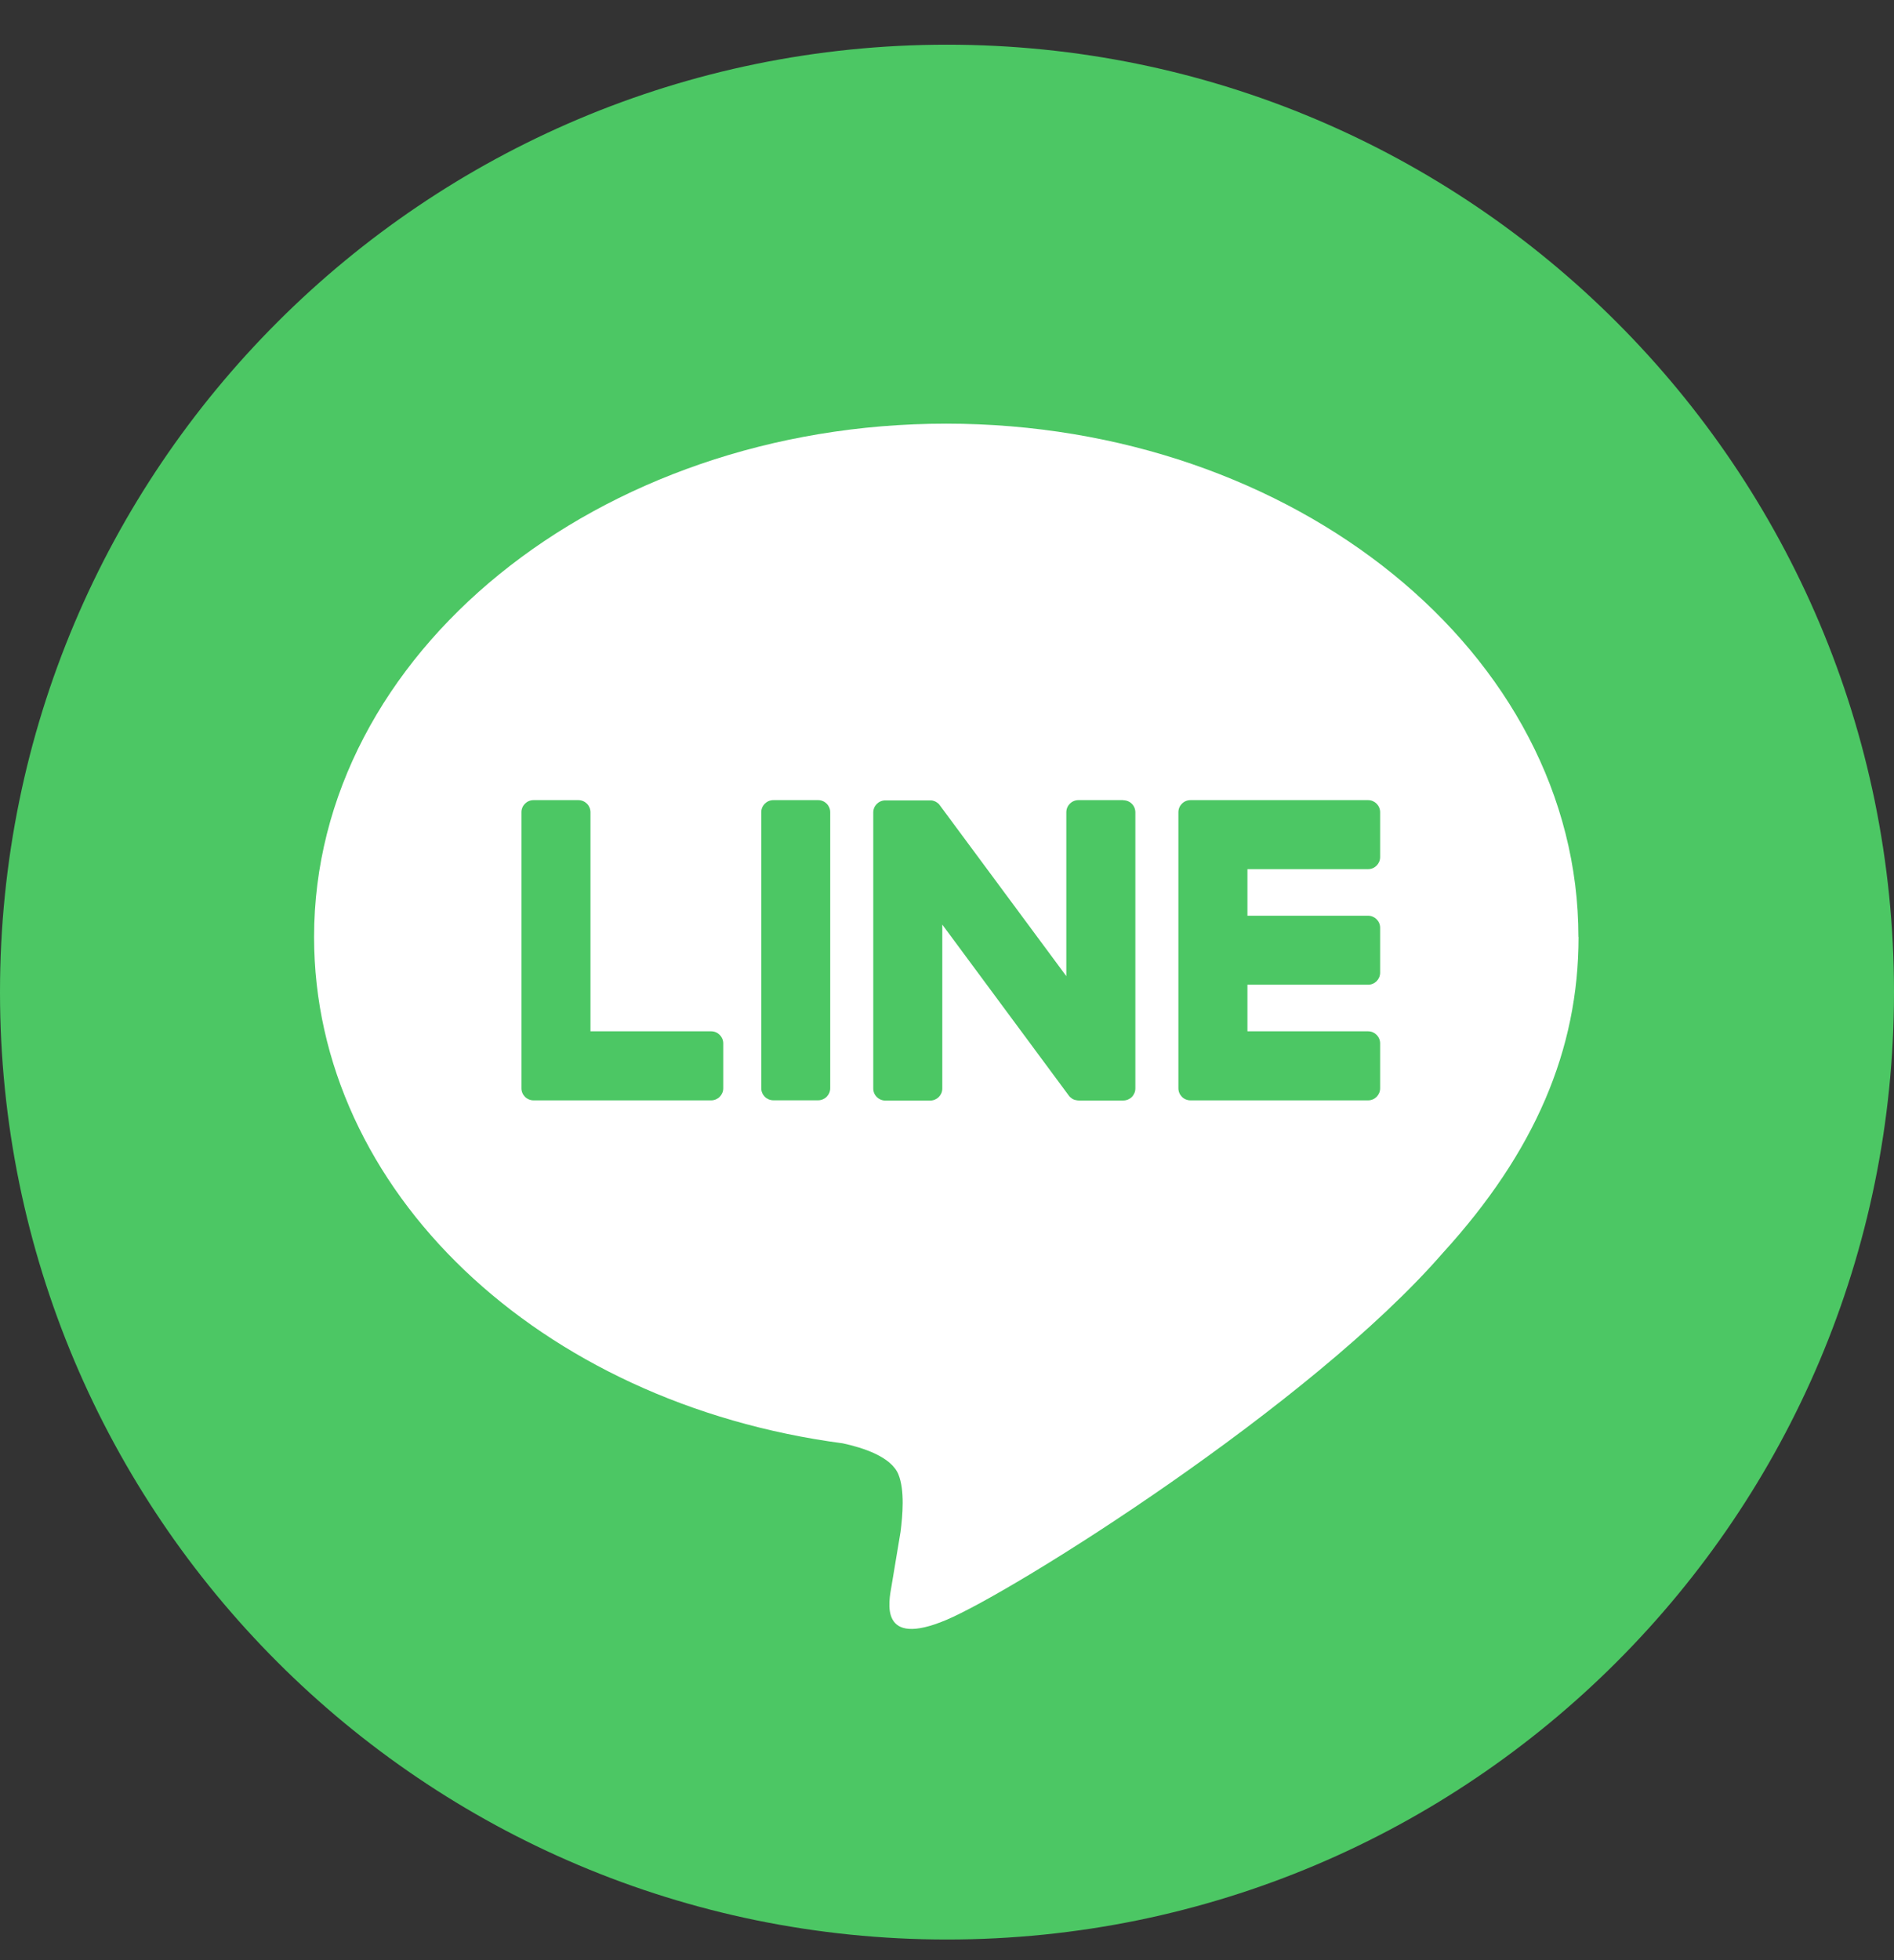
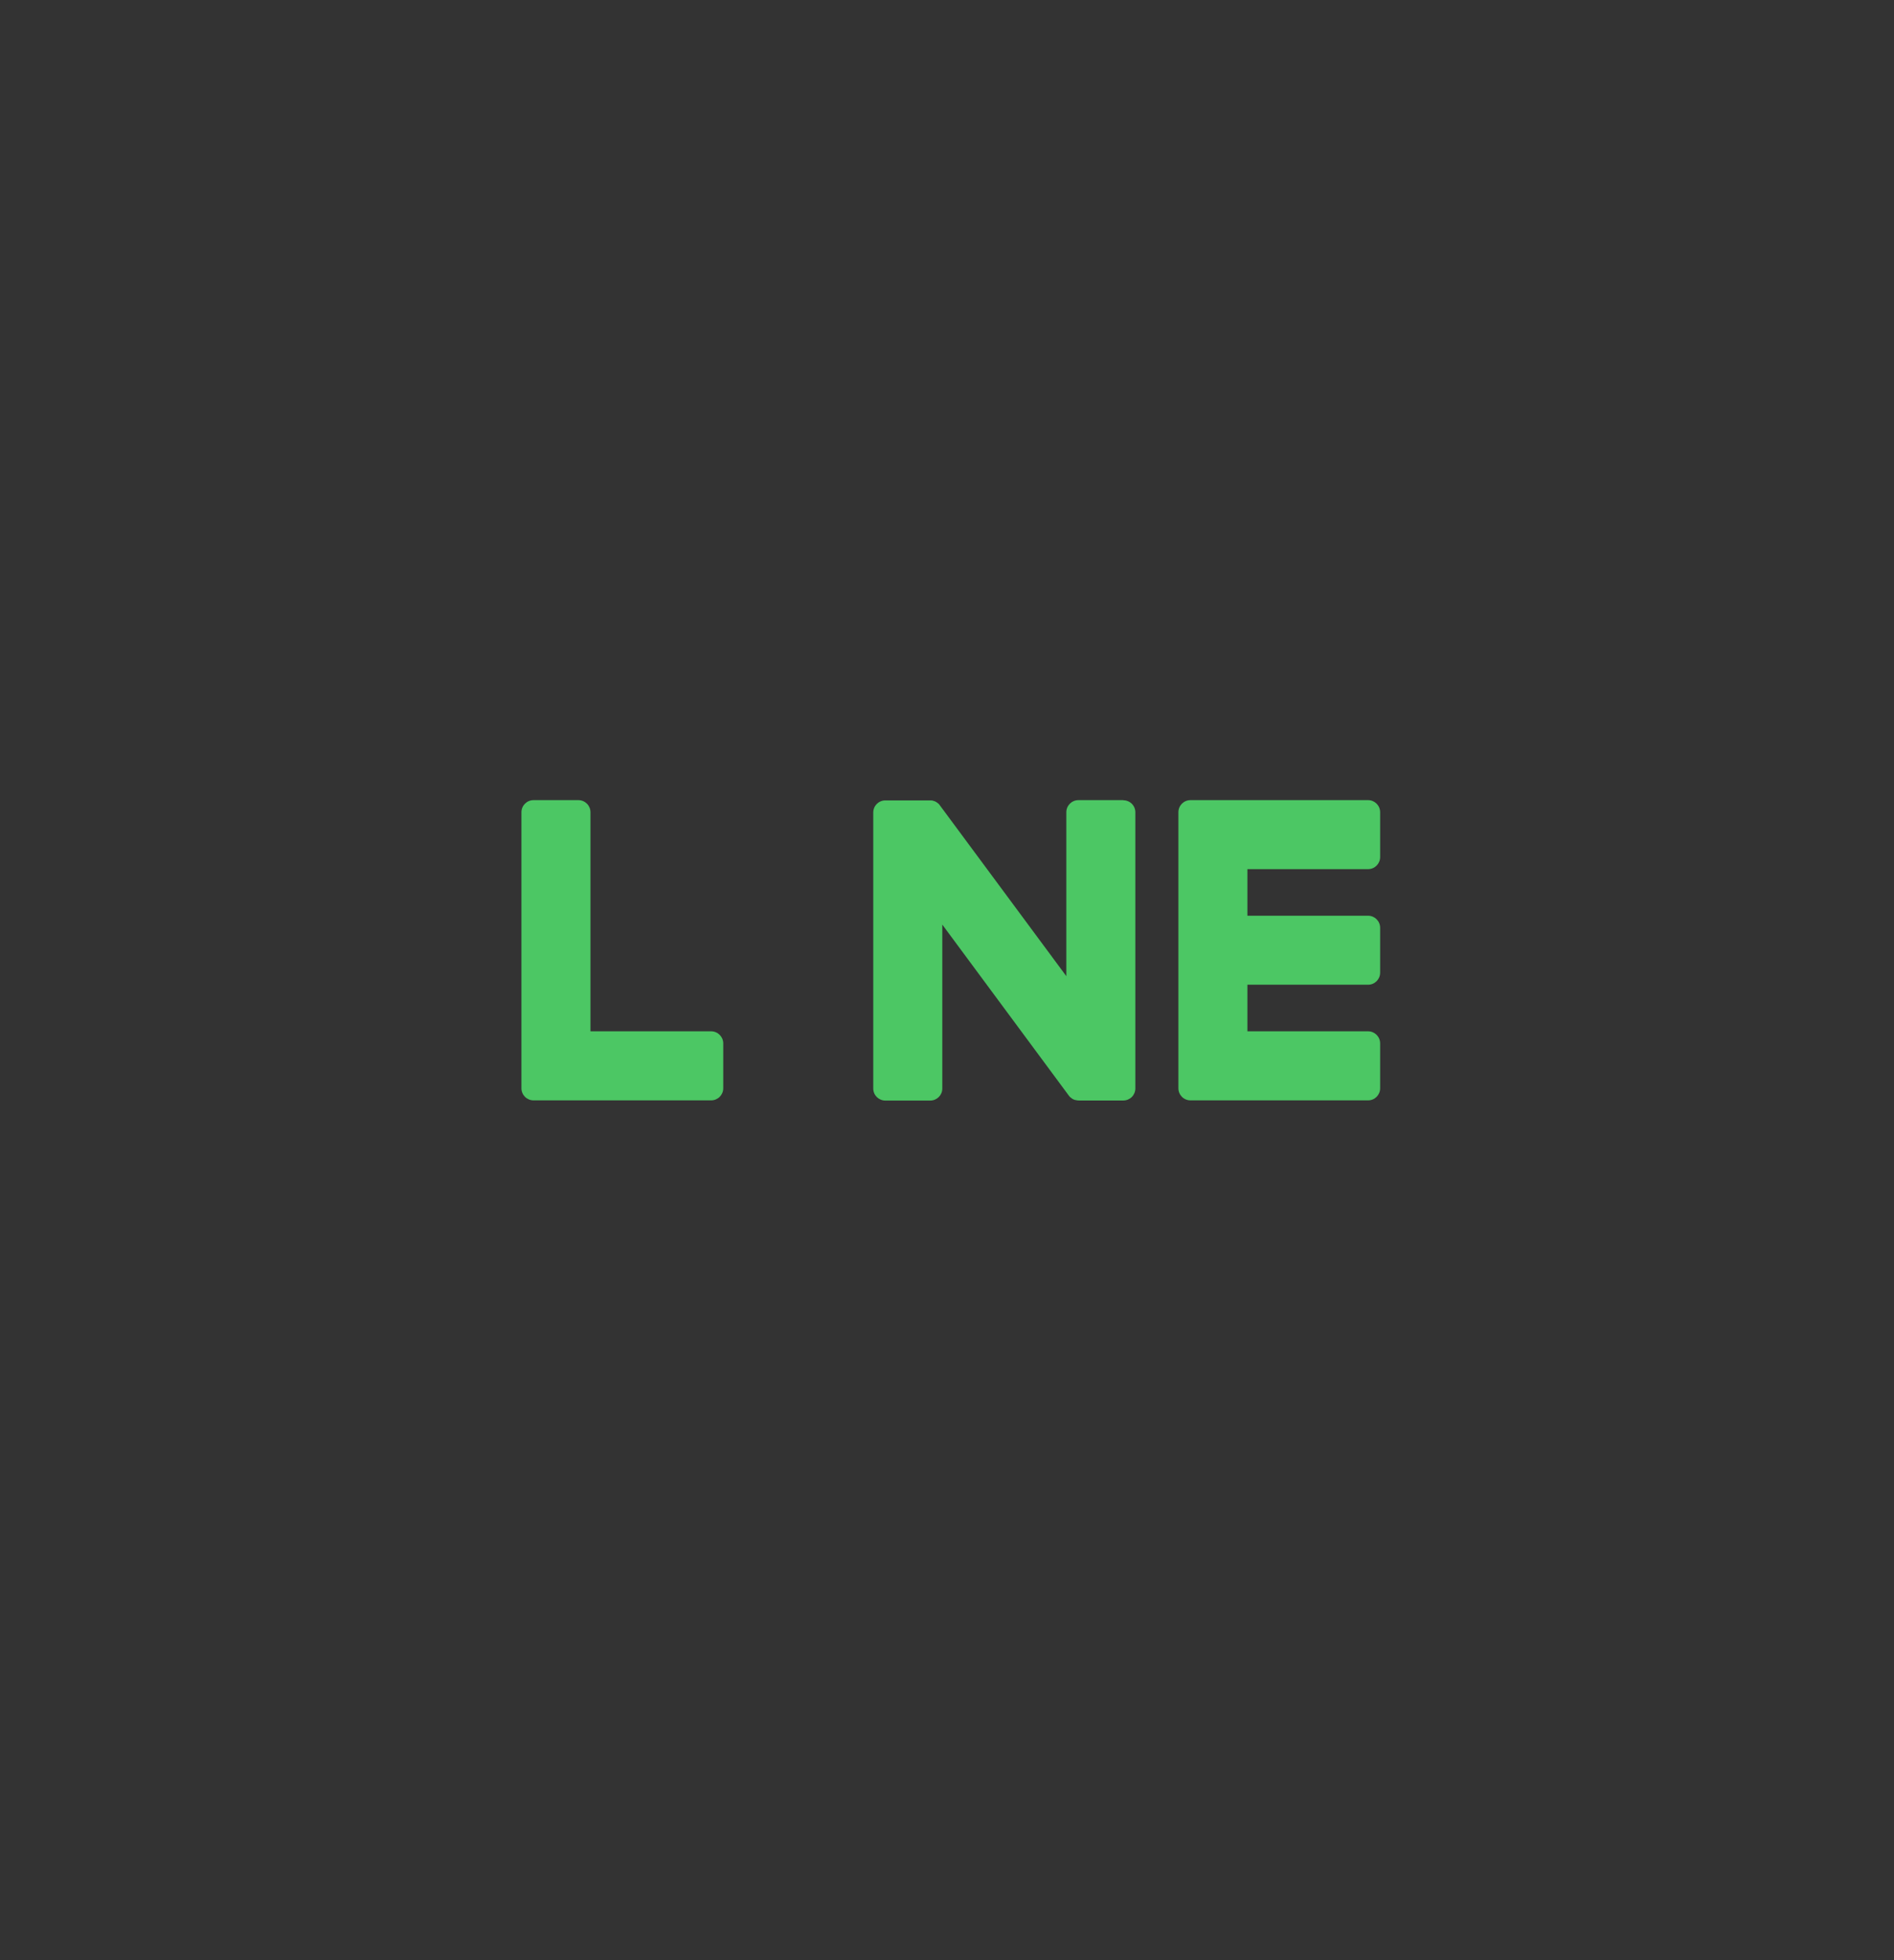
<svg xmlns="http://www.w3.org/2000/svg" width="29" height="30" viewBox="0 0 29 30" fill="none">
  <rect x="0" y="0" width="29" height="30" fill="#333333" stroke="none" />
  <g clip-path="url(#clip0_677_34894)">
-     <path d="M14.5 29.684C22.508 29.684 29 23.192 29 15.184C29 7.175 22.508 0.684 14.5 0.684C6.492 0.684 0 7.175 0 15.184C0 23.192 6.492 29.684 14.5 29.684Z" fill="#4CC764" />
-     <path d="M24.168 14.34C24.168 10.008 19.825 6.484 14.488 6.484C9.151 6.484 4.809 10.009 4.809 14.34C4.809 18.223 8.252 21.475 12.904 22.09C13.22 22.158 13.648 22.297 13.757 22.568C13.855 22.812 13.82 23.196 13.789 23.443C13.789 23.443 13.675 24.126 13.651 24.271C13.608 24.516 13.456 25.228 14.489 24.793C15.522 24.358 20.064 21.511 22.094 19.174C23.497 17.635 24.17 16.074 24.17 14.341L24.168 14.34Z" fill="white" />
    <path d="M20.948 16.841C21.05 16.841 21.132 16.758 21.132 16.656V15.969C21.132 15.867 21.049 15.784 20.948 15.784H19.1V15.071H20.948C21.05 15.071 21.132 14.988 21.132 14.886V14.2C21.132 14.098 21.049 14.015 20.948 14.015H19.1V13.302H20.948C21.05 13.302 21.132 13.219 21.132 13.117V12.431C21.132 12.329 21.049 12.246 20.948 12.246H18.228C18.125 12.246 18.043 12.329 18.043 12.431V12.435V16.652V16.656C18.043 16.758 18.125 16.841 18.228 16.841H20.948Z" fill="#4CC764" />
    <path d="M10.889 16.841C10.991 16.841 11.074 16.758 11.074 16.656V15.969C11.074 15.867 10.99 15.784 10.889 15.784H9.041V12.431C9.041 12.329 8.958 12.246 8.856 12.246H8.169C8.067 12.246 7.984 12.329 7.984 12.431V16.652V16.656C7.984 16.758 8.067 16.841 8.169 16.841H10.889Z" fill="#4CC764" />
-     <path d="M12.527 12.246H11.841C11.739 12.246 11.656 12.329 11.656 12.431V16.655C11.656 16.757 11.739 16.84 11.841 16.84H12.527C12.629 16.84 12.712 16.757 12.712 16.655V12.431C12.712 12.329 12.629 12.246 12.527 12.246Z" fill="#4CC764" />
    <path d="M17.199 12.246H16.512C16.41 12.246 16.327 12.329 16.327 12.431V14.94L14.394 12.33C14.39 12.324 14.384 12.318 14.38 12.311C14.38 12.311 14.38 12.311 14.379 12.31C14.375 12.307 14.372 12.302 14.368 12.299C14.367 12.298 14.365 12.297 14.364 12.296C14.361 12.293 14.358 12.29 14.354 12.288C14.353 12.287 14.351 12.285 14.349 12.284C14.346 12.281 14.343 12.28 14.339 12.278C14.337 12.277 14.335 12.275 14.334 12.274C14.33 12.272 14.327 12.271 14.324 12.269C14.322 12.268 14.32 12.267 14.318 12.266C14.315 12.264 14.311 12.262 14.307 12.261C14.305 12.261 14.304 12.26 14.301 12.26C14.297 12.259 14.294 12.257 14.29 12.256C14.288 12.256 14.286 12.255 14.284 12.254C14.28 12.254 14.276 12.252 14.273 12.252C14.27 12.252 14.267 12.252 14.265 12.251C14.261 12.251 14.258 12.25 14.255 12.25C14.251 12.25 14.248 12.25 14.245 12.25C14.243 12.25 14.24 12.25 14.238 12.25H13.556C13.454 12.25 13.371 12.332 13.371 12.435V16.66C13.371 16.762 13.454 16.844 13.556 16.844H14.243C14.345 16.844 14.428 16.762 14.428 16.66V14.151L16.363 16.765C16.376 16.784 16.392 16.799 16.411 16.811C16.411 16.811 16.413 16.812 16.413 16.813C16.416 16.815 16.42 16.817 16.424 16.82C16.426 16.821 16.428 16.822 16.43 16.823C16.432 16.825 16.436 16.825 16.439 16.827C16.442 16.829 16.445 16.83 16.448 16.831C16.45 16.831 16.451 16.833 16.453 16.833C16.458 16.834 16.461 16.835 16.466 16.836C16.466 16.836 16.468 16.836 16.469 16.836C16.484 16.84 16.5 16.843 16.517 16.843H17.199C17.302 16.843 17.384 16.76 17.384 16.658V12.433C17.384 12.33 17.302 12.248 17.199 12.248V12.246Z" fill="#4CC764" />
  </g>
  <defs>
    <clipPath id="clip0_677_34894">
      <rect width="29" height="29" fill="white" transform="translate(0 0.684)" />
    </clipPath>
  </defs>
</svg>